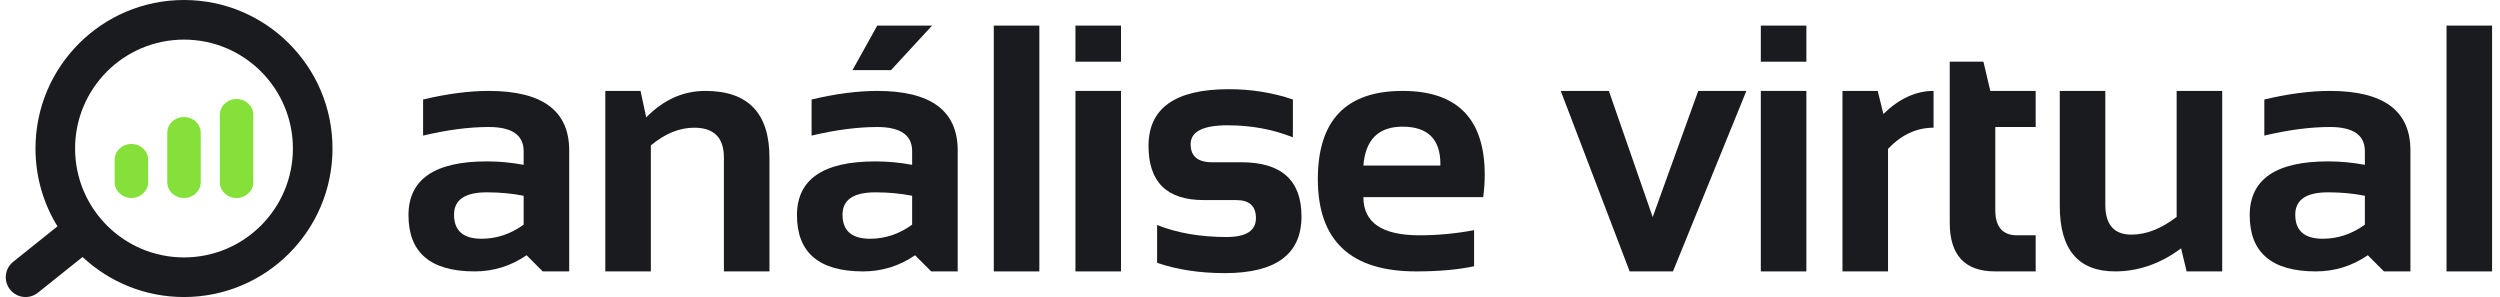
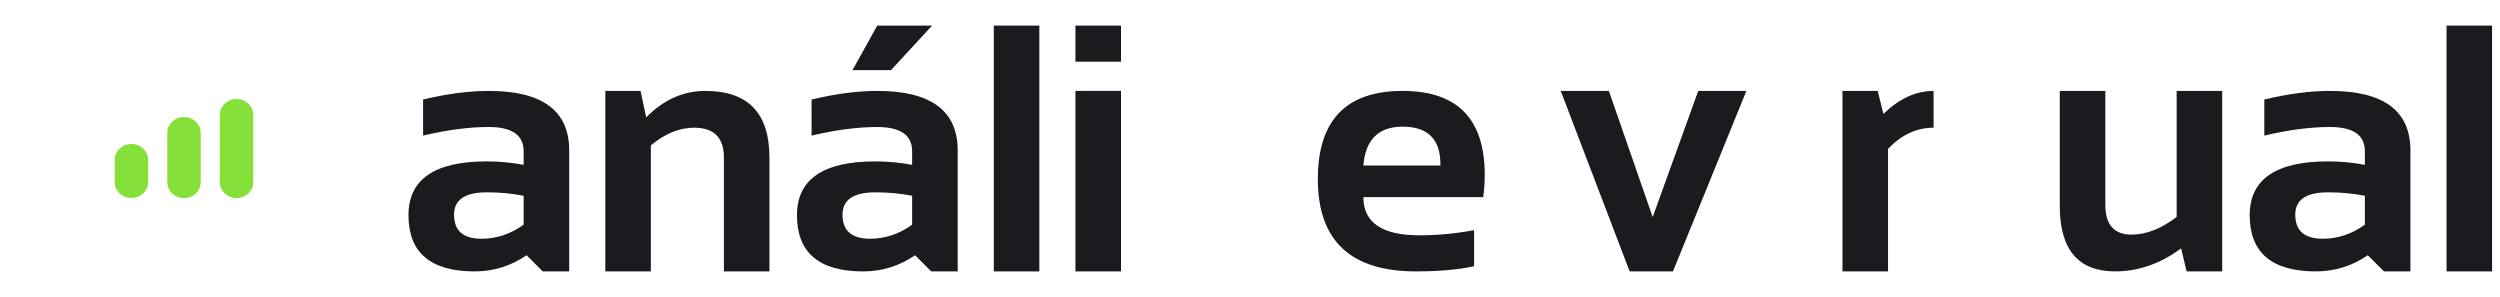
<svg xmlns="http://www.w3.org/2000/svg" width="202" height="24" viewBox="0 0 202 24" fill="none">
-   <path fill-rule="evenodd" clip-rule="evenodd" d="M14.867 0C8.239 0 2.867 5.372 2.867 12C2.867 14.306 3.517 16.46 4.644 18.288L1.067 21.151C0.377 21.703 0.265 22.71 0.817 23.4C1.369 24.09 2.376 24.201 3.066 23.649L6.671 20.765C8.816 22.771 11.698 24 14.867 24C21.494 24 26.866 18.627 26.866 12C26.866 5.372 21.494 0 14.867 0ZM6.067 12C6.067 7.14 10.007 3.2 14.867 3.2C19.727 3.2 23.666 7.14 23.666 12C23.666 16.86 19.727 20.799 14.867 20.799C10.007 20.799 6.067 16.86 6.067 12Z" fill="#191B1F" />
  <path d="M19.114 8C18.368 8 17.763 8.57 17.763 9.273V14.727C17.763 15.43 18.368 16 19.114 16C19.861 16 20.466 15.43 20.466 14.727V9.273C20.466 8.57 19.861 8 19.114 8Z" fill="#85E13A" />
  <path d="M13.515 10.727C13.515 10.024 14.12 9.455 14.867 9.455C15.613 9.455 16.218 10.024 16.218 10.727V14.727C16.218 15.43 15.613 16 14.867 16C14.12 16 13.515 15.43 13.515 14.727V10.727Z" fill="#85E13A" />
  <path d="M9.266 12.905C9.266 12.203 9.872 11.633 10.618 11.633C11.365 11.633 11.97 12.203 11.97 12.905V14.724C11.97 15.427 11.365 15.996 10.618 15.996C9.872 15.996 9.266 15.427 9.266 14.724V12.905Z" fill="#85E13A" />
  <path d="M201.36 2.068V21.93H197.68V2.068H201.36Z" fill="#191B1F" />
  <path d="M181.776 17.387C181.776 14.489 183.887 13.04 188.11 13.04C189.1 13.04 190.091 13.133 191.082 13.318V12.221C191.082 10.915 190.142 10.262 188.262 10.262C186.67 10.262 184.901 10.494 182.957 10.957V8.04C184.901 7.577 186.67 7.346 188.262 7.346C192.596 7.346 194.762 8.948 194.762 12.151V21.929H192.623L191.318 20.623C190.049 21.494 188.651 21.929 187.123 21.929C183.559 21.929 181.776 20.415 181.776 17.387ZM191.082 15.818C190.156 15.633 189.165 15.54 188.11 15.54C186.341 15.54 185.457 16.142 185.457 17.346C185.457 18.642 186.198 19.29 187.679 19.29C188.901 19.29 190.036 18.91 191.082 18.151V15.818Z" fill="#191B1F" />
  <path d="M179.554 7.346V21.929H176.679L176.234 20.068C174.558 21.309 172.78 21.929 170.901 21.929C167.919 21.929 166.429 20.165 166.429 16.637V7.346H170.109V16.54C170.109 18.151 170.813 18.957 172.22 18.957C173.415 18.957 174.632 18.48 175.873 17.526V7.346H179.554Z" fill="#191B1F" />
-   <path d="M157.539 4.984H160.261L160.817 7.345H164.483V10.262H161.219V16.971C161.219 18.332 161.807 19.012 162.983 19.012H164.483V21.929H161.206C158.761 21.929 157.539 20.619 157.539 17.998V4.984Z" fill="#191B1F" />
  <path d="M148.872 21.929V7.346H151.719L152.178 9.207C153.455 7.966 154.807 7.346 156.233 7.346V10.318C154.863 10.318 153.636 10.887 152.553 12.026V21.929H148.872Z" fill="#191B1F" />
-   <path d="M145.955 2.068V4.985H142.274V2.068H145.955ZM145.955 7.346V21.93H142.274V7.346H145.955Z" fill="#191B1F" />
  <path d="M126.107 7.346H129.996L133.537 17.54L137.218 7.346H141.107L135.176 21.929H131.676L126.107 7.346Z" fill="#191B1F" />
  <path d="M113.328 7.346C117.754 7.346 119.967 9.605 119.967 14.123C119.967 14.725 119.925 15.327 119.842 15.929H110.161C110.161 17.985 111.671 19.012 114.689 19.012C116.161 19.012 117.634 18.873 119.106 18.596V21.512C117.819 21.79 116.254 21.929 114.411 21.929C109.124 21.929 106.481 19.443 106.481 14.471C106.481 9.721 108.763 7.346 113.328 7.346ZM110.161 13.373H116.384V13.262C116.384 11.244 115.365 10.235 113.328 10.235C111.384 10.235 110.328 11.281 110.161 13.373Z" fill="#191B1F" />
-   <path d="M93.494 21.235V18.179C95.115 18.827 96.985 19.151 99.105 19.151C100.689 19.151 101.48 18.642 101.48 17.624C101.48 16.651 100.948 16.165 99.883 16.165H97.244C94.281 16.165 92.8 14.707 92.8 11.79C92.8 8.735 94.962 7.207 99.286 7.207C101.119 7.207 102.846 7.485 104.466 8.04V11.096C102.846 10.448 101.087 10.124 99.189 10.124C97.198 10.124 96.203 10.633 96.203 11.652C96.203 12.624 96.781 13.11 97.939 13.11H100.3C103.54 13.11 105.161 14.568 105.161 17.485C105.161 20.54 103.096 22.068 98.966 22.068C96.939 22.068 95.115 21.79 93.494 21.235Z" fill="#191B1F" />
  <path d="M90.577 2.068V4.985H86.896V2.068H90.577ZM90.577 7.346V21.93H86.896V7.346H90.577Z" fill="#191B1F" />
  <path d="M83.979 2.068V21.93H80.299V2.068H83.979Z" fill="#191B1F" />
  <path d="M64.395 17.388C64.395 14.49 66.507 13.041 70.729 13.041C71.719 13.041 72.71 13.133 73.701 13.318V12.221C73.701 10.916 72.761 10.263 70.882 10.263C69.289 10.263 67.52 10.494 65.576 10.957V8.041C67.52 7.578 69.289 7.346 70.882 7.346C75.215 7.346 77.382 8.948 77.382 12.152V21.93H75.243L73.937 20.624C72.668 21.494 71.27 21.93 69.743 21.93C66.178 21.93 64.395 20.416 64.395 17.388ZM73.701 15.818C72.775 15.633 71.784 15.541 70.729 15.541C68.96 15.541 68.076 16.142 68.076 17.346C68.076 18.642 68.817 19.291 70.298 19.291C71.52 19.291 72.655 18.911 73.701 18.152V15.818ZM70.882 2.068H75.312L71.993 5.666H68.882L70.882 2.068Z" fill="#191B1F" />
  <path d="M48.909 21.929V7.346H51.756L52.214 9.485C53.612 8.059 55.205 7.346 56.992 7.346C60.446 7.346 62.172 9.142 62.172 12.735V21.929H58.492V12.735C58.492 11.123 57.691 10.318 56.089 10.318C54.895 10.318 53.728 10.795 52.589 11.748V21.929H48.909Z" fill="#191B1F" />
  <path d="M33.005 17.387C33.005 14.489 35.116 13.04 39.339 13.04C40.329 13.04 41.32 13.133 42.311 13.318V12.221C42.311 10.915 41.371 10.262 39.491 10.262C37.899 10.262 36.13 10.494 34.186 10.957V8.04C36.13 7.577 37.899 7.346 39.491 7.346C43.825 7.346 45.991 8.948 45.991 12.151V21.929H43.852L42.547 20.623C41.278 21.494 39.88 21.929 38.352 21.929C34.788 21.929 33.005 20.415 33.005 17.387ZM42.311 15.818C41.385 15.633 40.394 15.54 39.339 15.54C37.57 15.54 36.686 16.142 36.686 17.346C36.686 18.642 37.426 19.29 38.908 19.29C40.13 19.29 41.264 18.91 42.311 18.151V15.818Z" fill="#191B1F" />
</svg>